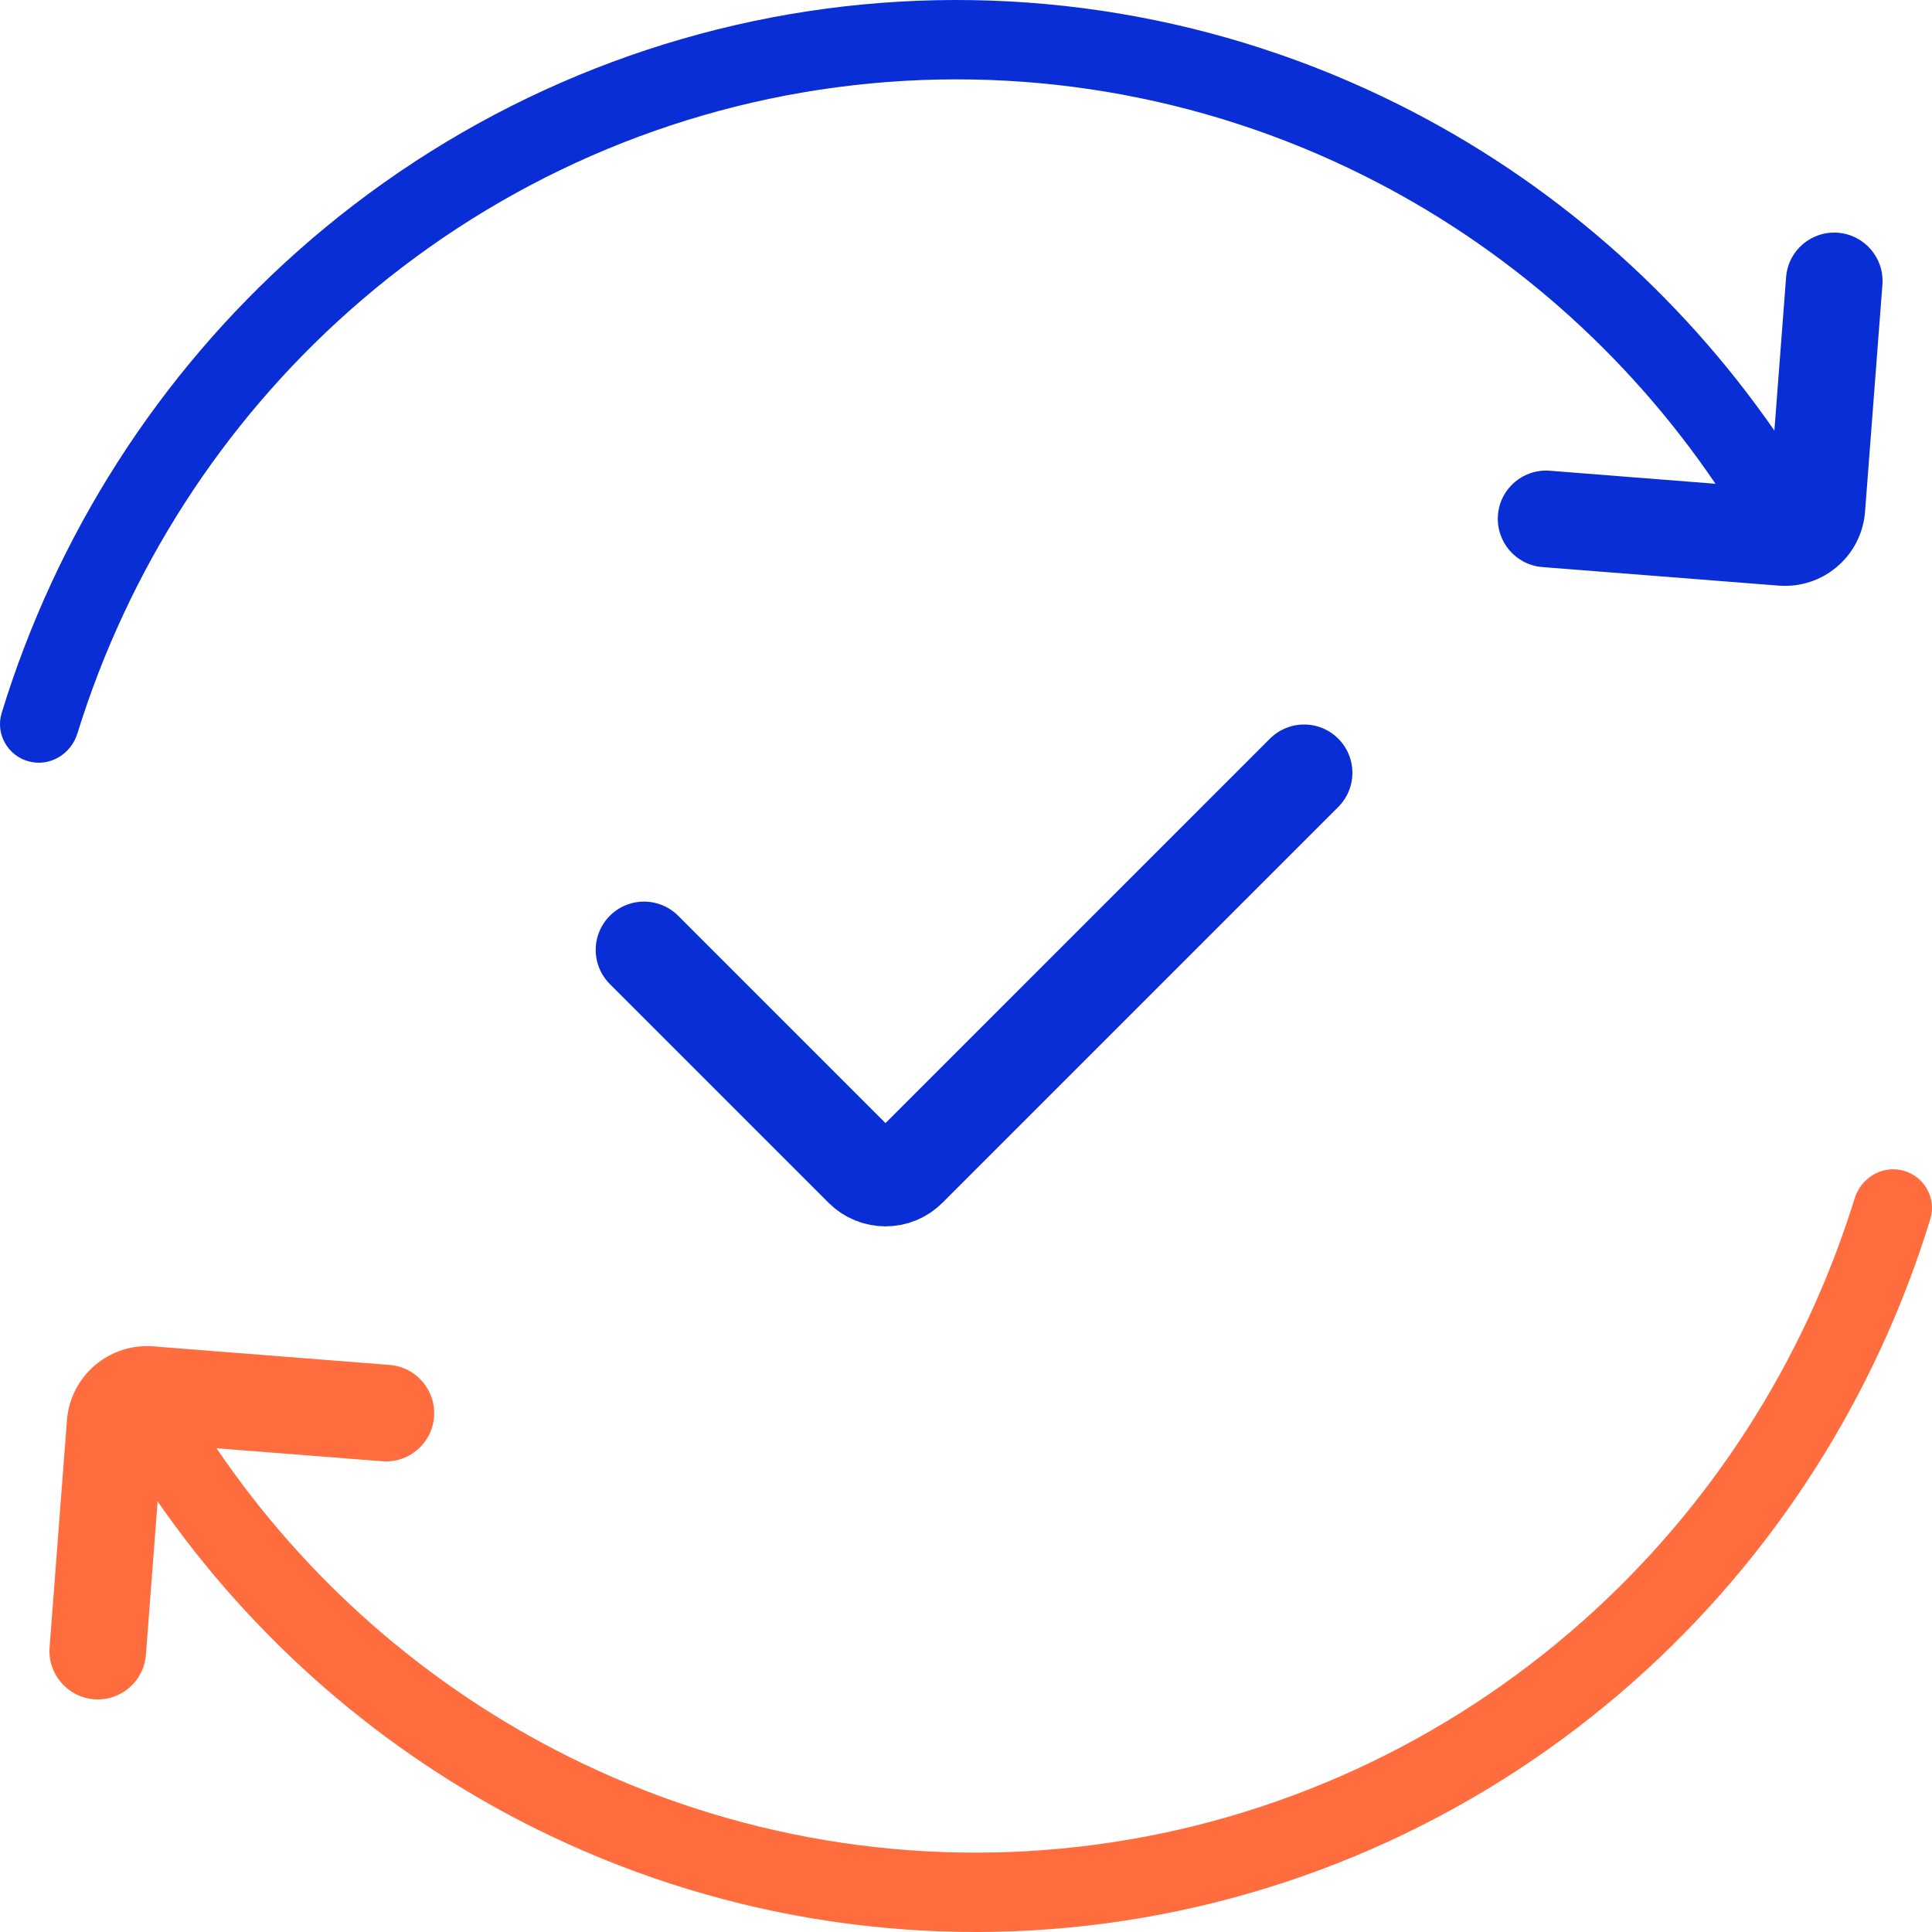
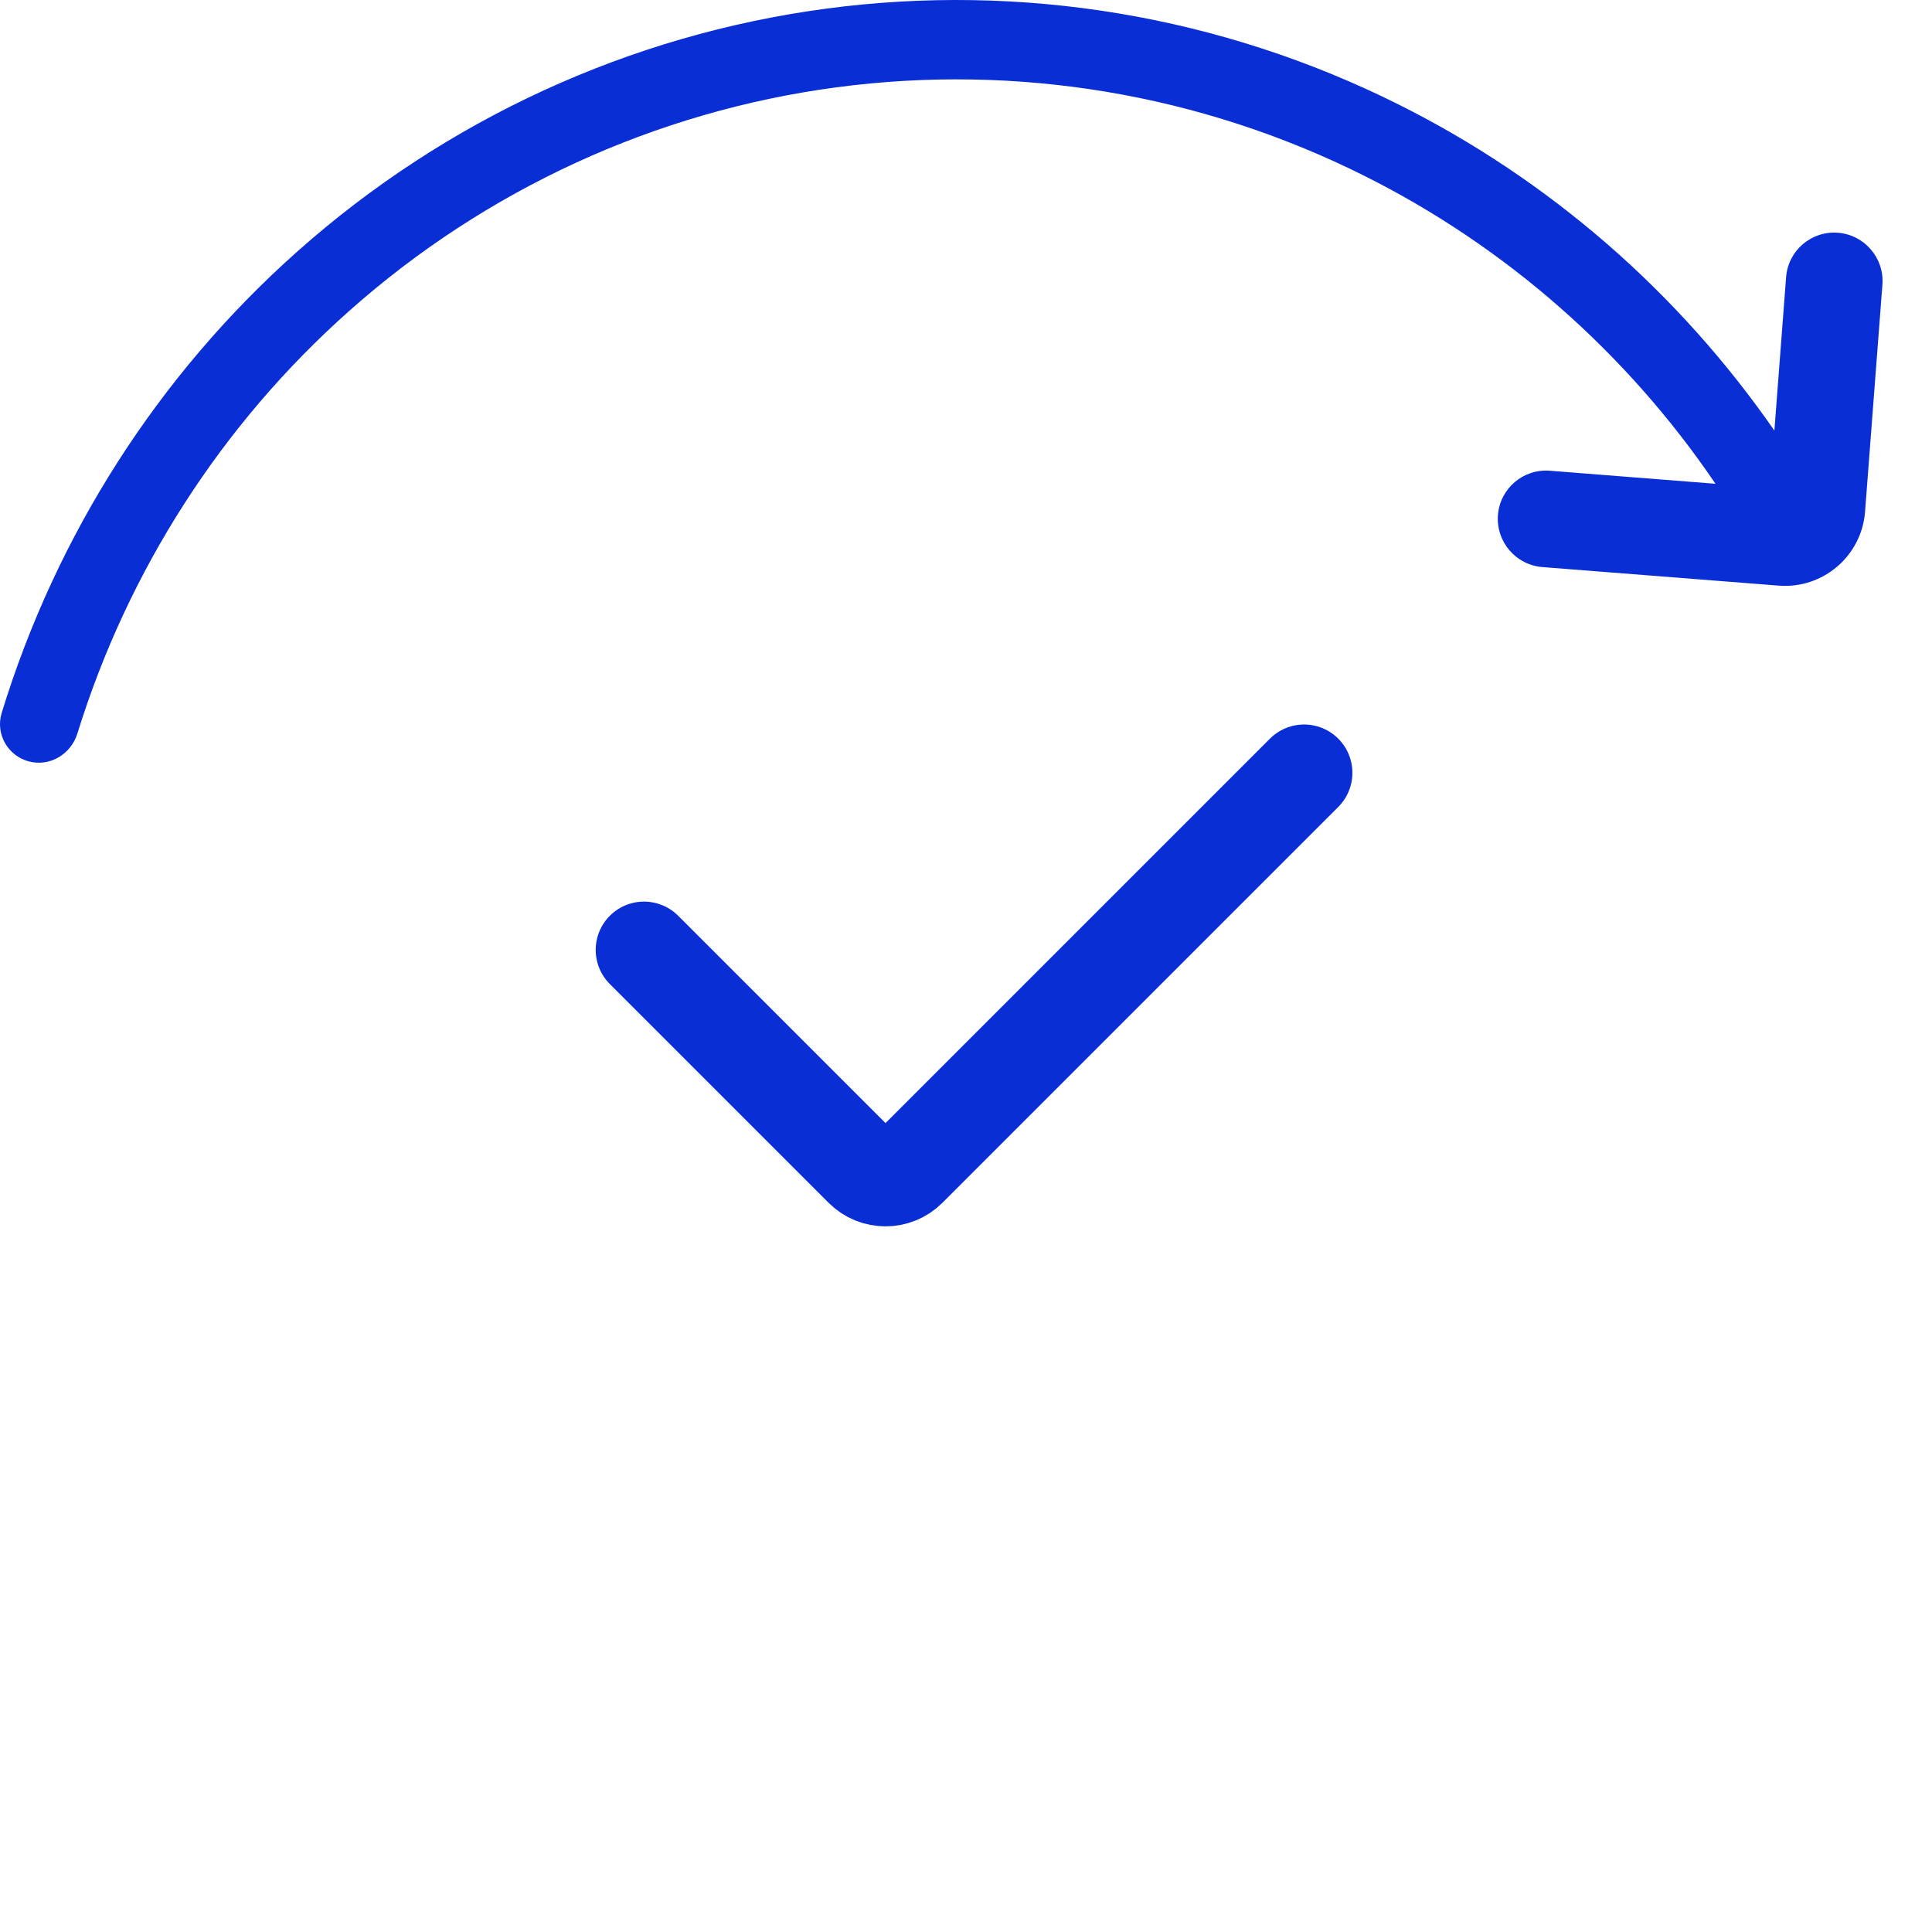
<svg xmlns="http://www.w3.org/2000/svg" width="60" height="60" viewBox="0 0 60 60" fill="none">
  <path fill-rule="evenodd" clip-rule="evenodd" d="M53.276 15.024L48.13 14.619C47.304 14.555 46.583 15.171 46.52 15.998C46.457 16.824 47.075 17.546 47.901 17.611L55.238 18.187C56.615 18.295 57.816 17.267 57.921 15.89L58.46 8.841C58.523 8.015 57.905 7.293 57.079 7.228C56.253 7.164 55.532 7.781 55.469 8.607L55.105 13.372C52.122 9.072 48.115 5.584 43.437 3.246C37.93 0.493 31.741 -0.543 25.652 0.269C19.564 1.082 13.85 3.706 9.234 7.81C4.922 11.643 1.748 16.606 0.052 22.142C-0.147 22.792 0.241 23.469 0.889 23.645C1.538 23.821 2.202 23.43 2.403 22.781C3.972 17.715 6.886 13.174 10.837 9.663C15.092 5.88 20.358 3.461 25.97 2.713C31.581 1.964 37.286 2.918 42.362 5.456C46.758 7.653 50.511 10.952 53.276 15.024Z" fill="#0A2ED6" />
-   <path fill-rule="evenodd" clip-rule="evenodd" d="M6.724 44.977L11.87 45.381C12.696 45.446 13.417 44.828 13.48 44.002C13.543 43.176 12.925 42.454 12.099 42.389L4.762 41.813C3.385 41.705 2.184 42.733 2.079 44.11L1.54 51.159C1.477 51.985 2.095 52.707 2.921 52.772C3.747 52.837 4.468 52.219 4.531 51.393L4.895 46.628C7.878 50.928 11.885 54.416 16.563 56.754C22.07 59.507 28.259 60.543 34.348 59.731C40.436 58.918 46.15 56.294 50.767 52.19C55.078 48.357 58.252 43.394 59.948 37.858C60.147 37.208 59.759 36.531 59.111 36.355C58.462 36.179 57.798 36.57 57.597 37.219C56.028 42.285 53.114 46.826 49.163 50.337C44.908 54.12 39.642 56.539 34.03 57.287C28.419 58.036 22.714 57.082 17.638 54.544C13.242 52.347 9.489 49.048 6.724 44.977Z" fill="#FF6D3F" />
  <path d="M20 29.5L26.793 36.293C27.183 36.683 27.817 36.683 28.207 36.293L40.5 24" stroke="#0A2ED6" stroke-width="3" stroke-linecap="round" />
</svg>